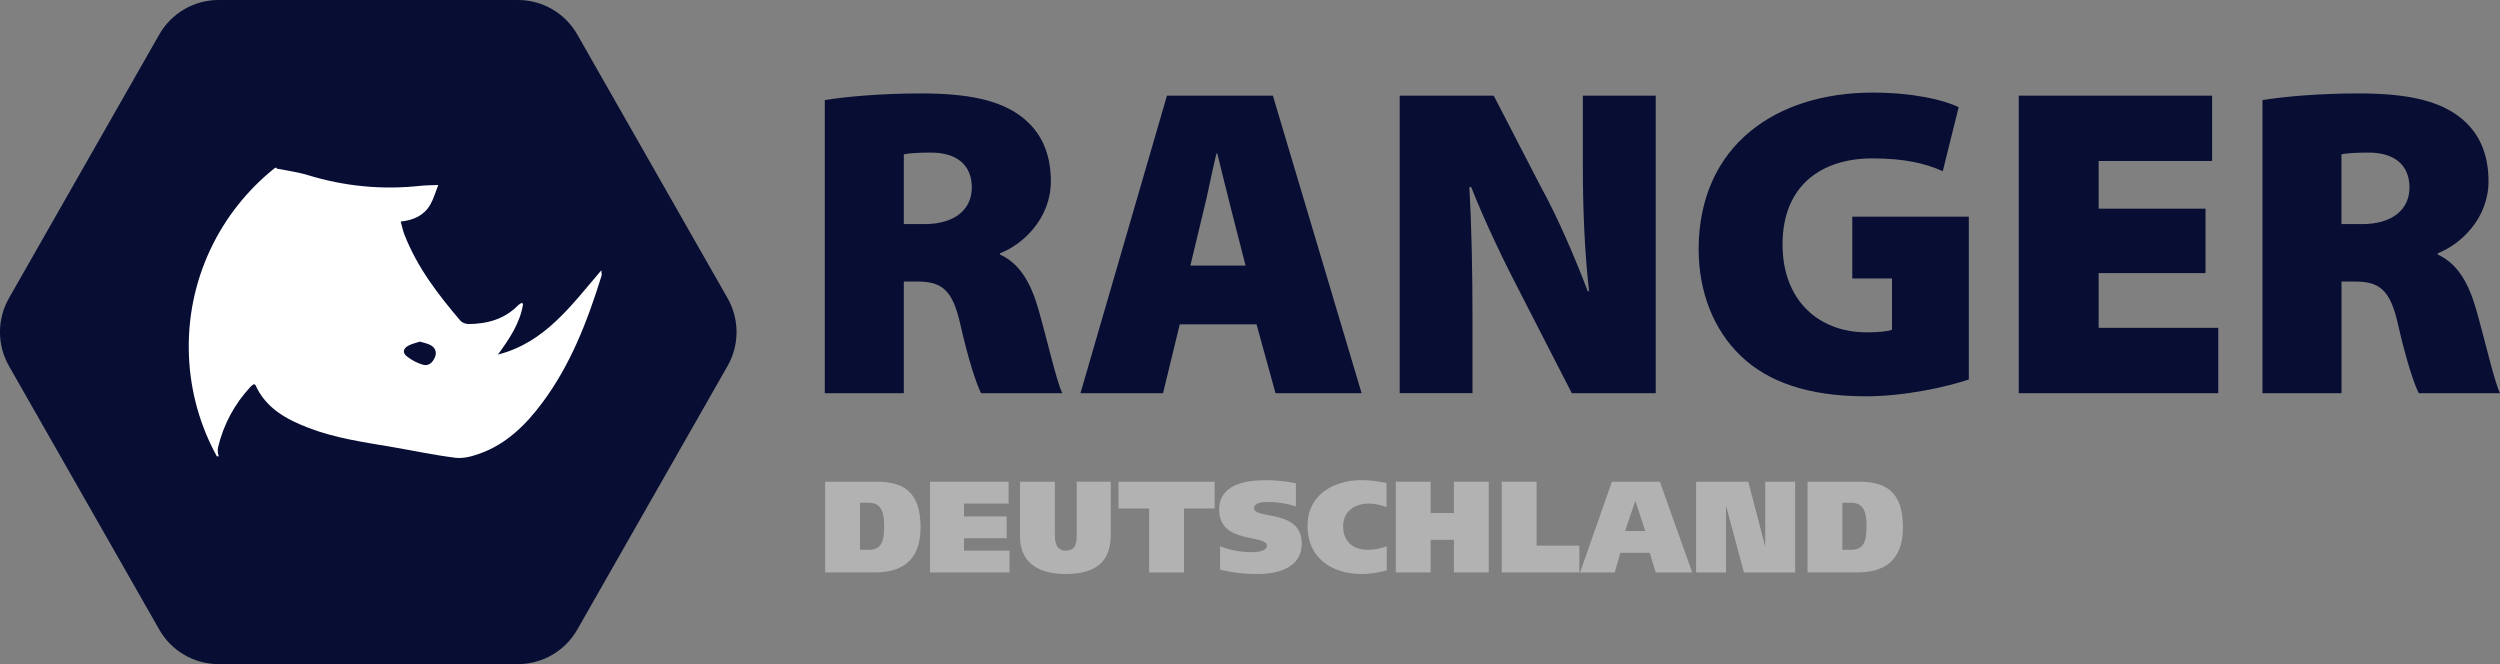
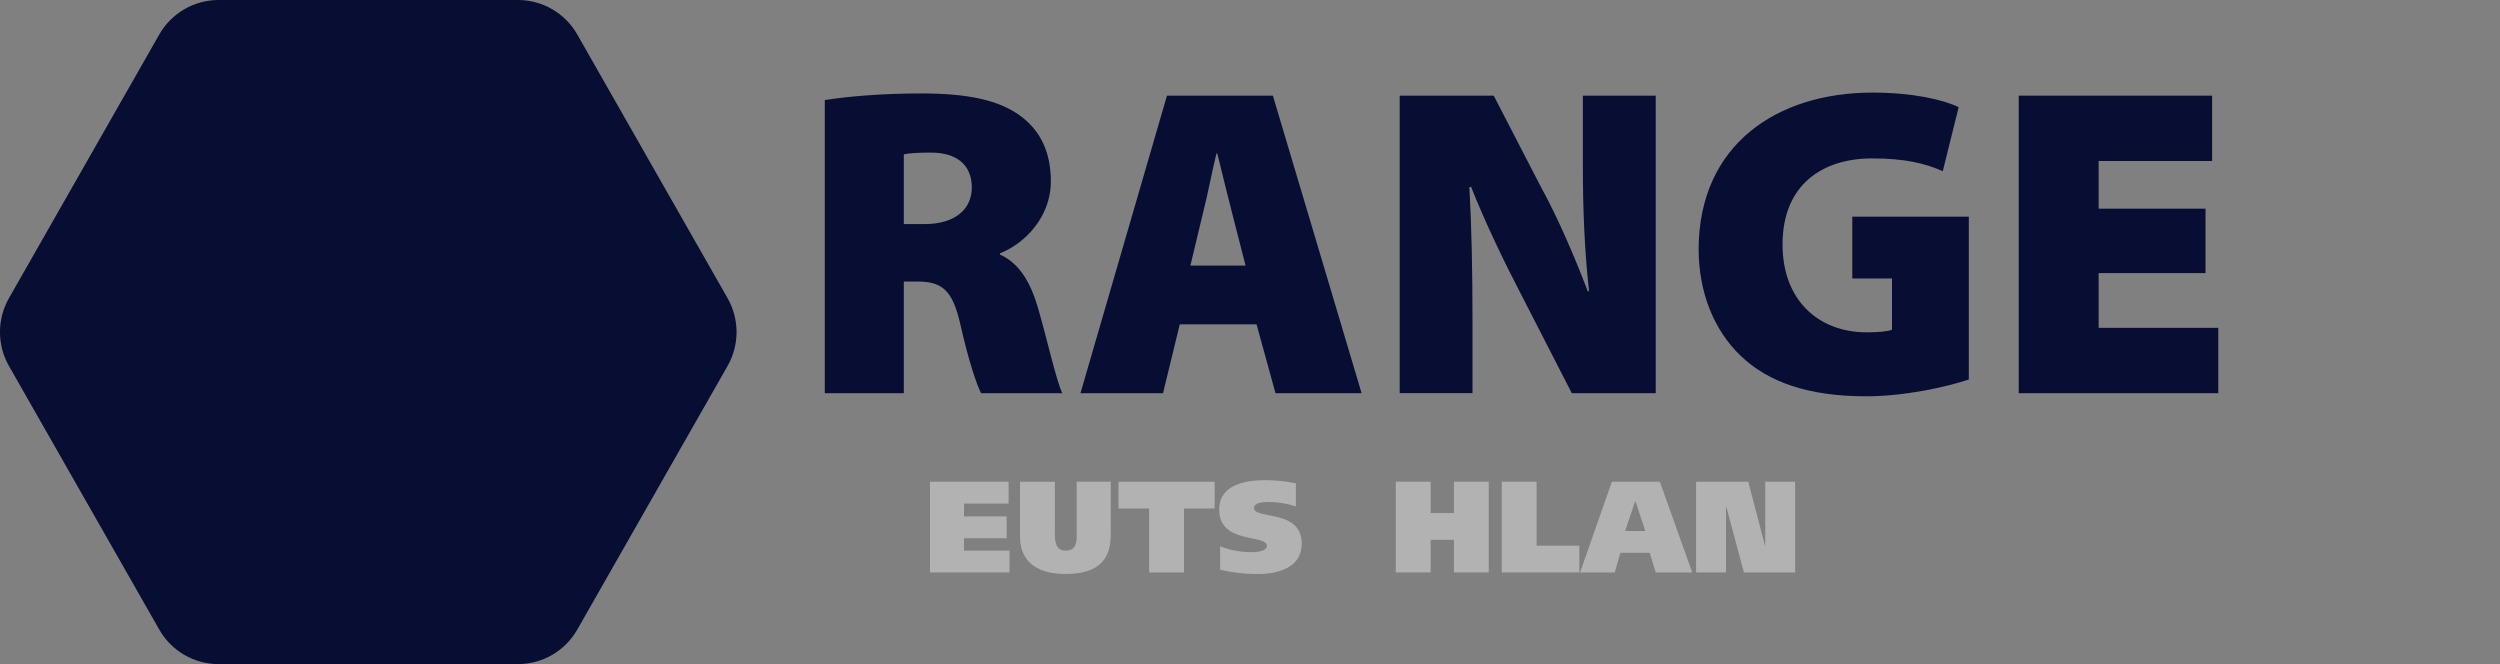
<svg xmlns="http://www.w3.org/2000/svg" viewBox="0 0 721.92 191.77">
  <rect x="0" y="0" width="721.92" height="191.77" fill="#808080" stroke="none" />
  <path d="m149.57 0h-86.45c-7.07 0-13.61 3.8-17.12 9.95l-43.41 76.14c-3.46 6.07-3.46 13.52 0 19.6l43.41 76.13c3.51 6.16 10.05 9.95 17.12 9.95h86.45c7.08 0 13.61-3.8 17.12-9.95l43.4-76.13c3.47-6.07 3.47-13.52 0-19.6l-43.4-76.14c-3.51-6.16-10.05-9.95-17.12-9.95z" fill="#070d33" />
-   <path d="m173.65 78.05c-8.67 10.11-16.28 20.87-29.85 24.34 3.26-4.54 6.4-9.06 7.25-14.64-.15-.1-.29-.2-.43-.29-.34.23-.74.42-1.02.71-3.93 4.01-8.88 5.35-14.27 5.41-.8 0-1.87-.38-2.37-.96-6.49-7.59-12.53-15.49-16.19-24.92-.44-1.12-.67-2.32-1.06-3.72 3.7-.39 6.73-1.75 8.54-4.88.96-1.67 1.48-3.59 2.31-5.68-2.12.09-3.65.07-5.17.24-11.06 1.21-21.89.15-32.55-3.11-2.8-.86-5.76-1.22-9.07-1.89.09-.06.17-.12.26-.18l-.58-.03c-15.96 12.66-25.84 32.56-24.88 54.5.45 10.46 3.33 20.23 8.05 28.83.18 0 .36 0 .55-.01-.29-.84-.38-1.85-.2-2.63 1.6-6.66 4.78-12.53 9.46-17.55.25-.27.6-.45.86-.64.21.08.4.1.44.18 3.02 6.76 8.95 9.95 15.38 12.43 7.64 2.94 15.71 4.1 23.73 5.45 6.23 1.05 12.42 2.4 18.69 3.18 2.24.28 4.75-.4 6.94-1.18 7.79-2.77 13.42-8.37 18.22-14.83 8.17-11 13-23.61 17.02-36.57.09-.31-.02-.69-.06-1.55zm-48.02 25c-.61 1.56-1.8 2.78-3.55 2.26-1.61-.47-3.2-1.32-4.53-2.35-1.42-1.1-1.17-2.33.46-3.19.94-.5 2.04-.72 3.21-1.12 1 .31 2.1.48 3.04.97 1.34.7 1.95 1.96 1.38 3.43z" fill="#fff" />
  <path d="m261 64.71h5.99c8.67 0 13.64-4.2 13.64-10.58s-4.21-10.07-11.86-10.07c-4.33 0-6.63.25-7.78.51v20.14zm-22.82-35.82c6.5-1.02 16.31-1.91 27.79-1.91 13.13 0 22.56 1.78 29.06 6.76 5.48 4.21 8.42 10.32 8.42 18.61 0 10.71-8.03 18.23-14.67 20.78v.38c5.61 2.55 8.8 8.03 10.97 15.43 2.55 8.8 5.35 21.29 7.01 24.6h-23.46c-1.28-2.55-3.57-9.18-5.99-19.89-2.29-10.2-5.48-12.36-12.62-12.36h-3.7v32.25h-22.82v-84.64z" fill="#070d33" />
  <path d="m359.68 76.7-3.95-15.43c-1.27-4.84-2.93-11.85-4.21-16.95h-.25c-1.28 5.1-2.55 12.11-3.83 16.95l-3.7 15.43zm-19 16.96-4.84 19.89h-23.84l24.98-85.92h30.59l25.62 85.92h-24.86l-5.48-19.89h-22.18z" fill="#070d33" />
  <path d="m404.19 113.54v-85.92h27.15l13.64 26.38c4.71 8.54 9.68 20.01 13.51 30.09h.38c-1.27-11.35-1.79-23.33-1.79-36.08v-20.39h21.04v85.92h-24.23l-14.66-28.56c-4.72-9.05-10.33-20.65-14.41-30.98h-.51c.64 11.6.9 24.48.9 38.37v21.16h-21.03z" fill="#070d33" />
  <path d="m568.52 109.59c-6.5 2.17-18.48 4.85-29.7 4.85-16.82 0-28.3-4.21-36.07-11.6-8.03-7.65-12.24-18.73-12.24-30.97.13-29.96 22.44-45.13 50.23-45.13 11.6 0 20.39 2.04 24.86 4.21l-4.59 18.49c-4.84-2.17-10.71-3.7-20.39-3.7-14.15 0-25.88 7.4-25.88 24.86 0 16.06 10.32 25.37 24.35 25.37 3.18 0 6.12-.25 7.26-.76v-14.79h-11.47v-17.85h33.65v47.04z" fill="#070d33" />
  <path d="m636.88 78.86h-30.86v15.81h34.55v18.87h-57.62v-85.92h55.84v18.87h-32.77v13.77h30.86z" fill="#070d33" />
-   <path d="m676.15 64.71h5.99c8.67 0 13.64-4.2 13.64-10.58s-4.21-10.07-11.86-10.07c-4.33 0-6.63.25-7.78.51v20.14zm-22.82-35.82c6.5-1.02 16.31-1.91 27.79-1.91 13.13 0 22.57 1.78 29.07 6.76 5.48 4.21 8.41 10.32 8.41 18.61 0 10.71-8.03 18.23-14.66 20.78v.38c5.61 2.55 8.8 8.03 10.97 15.43 2.55 8.8 5.35 21.29 7.01 24.6h-23.46c-1.28-2.55-3.57-9.18-5.99-19.89-2.29-10.2-5.48-12.36-12.62-12.36h-3.7v32.25h-22.82v-84.64z" fill="#070d33" />
  <g fill="#b2b2b2">
-     <path d="m238.28 139.1h14.75c7.51 0 12.8 2.55 12.8 13.17 0 9.91-5.7 13.02-13.21 13.02h-14.34v-26.2zm10.06 19.67h2.51c3.64 0 4.47-2.4 4.47-6.76s-.9-6.83-4.5-6.83h-2.48z" />
    <path d="m268.54 139.1h22.71v6.31h-12.87v3.71h12.31v6.31h-12.31v3.57h13.14v6.3h-22.97v-26.2z" />
    <path d="m304.62 154.64c0 2.48.71 4.36 3.11 4.36 2.63 0 3.19-1.77 3.19-4.32v-15.58h9.83v15.39c0 8.48-5.22 11.26-13.14 11.26-7.32 0-13.06-3-13.06-10.73v-15.92h10.06v15.54z" />
    <path d="m350.76 146.84h-8.86v18.47h-10.06v-18.47h-8.86v-7.73h27.77v7.73z" />
    <path d="m374.22 146.28c-2.25-.79-4.92-1.31-7.77-1.31-1.57 0-4.32.04-4.32 1.73 0 3.42 13.77.19 13.77 10.28 0 7.02-6.94 8.78-12.76 8.78-3.87 0-7.06-.38-10.81-1.24v-6.79c2.7 1.13 6.01 1.72 9.01 1.72 2.37 0 4.5-.49 4.5-1.8 0-3.53-13.78-.34-13.78-10.51 0-7.21 7.51-8.48 13.48-8.48 2.81 0 5.93.34 8.67.9v6.72z" />
-     <path d="m400.47 164.7c-1.88.53-4.65 1.05-7.21 1.05-8.71 0-15.69-4.58-15.69-13.93 0-8.78 7.28-13.17 15.69-13.17 2.78 0 4.43.34 7.13.83v6.91c-1.65-.52-3.34-.98-5.03-.98-4.28 0-7.51 2.29-7.51 6.57 0 4.5 3 6.79 7.17 6.79 1.84 0 3.6-.37 5.44-1.01v6.94z" />
    <path d="m419.84 139.1h10.06v26.2h-10.06v-9.42h-6.72v9.42h-10.06v-26.2h10.06v9.05h6.72z" />
    <path d="m433.66 139.1h10.06v18.47h12.35v7.73h-22.41z" />
    <path d="m465.46 139.1h13.85l9.35 26.2h-10.55l-1.73-5.67h-8.48l-1.61 5.67h-10.02l9.2-26.2zm3.83 14.23h5.82l-2.85-8.59h-.08z" />
    <path d="m489.79 139.1h15.05l4.84 18.47h.07v-18.47h8.63v26.2h-14.79l-5.1-18.99h-.08v18.99h-8.63v-26.2z" />
-     <path d="m521.96 139.1h14.75c7.5 0 12.8 2.55 12.8 13.17 0 9.91-5.71 13.02-13.21 13.02h-14.34v-26.2zm10.06 19.67h2.51c3.64 0 4.47-2.4 4.47-6.76s-.9-6.83-4.5-6.83h-2.48z" />
  </g>
</svg>